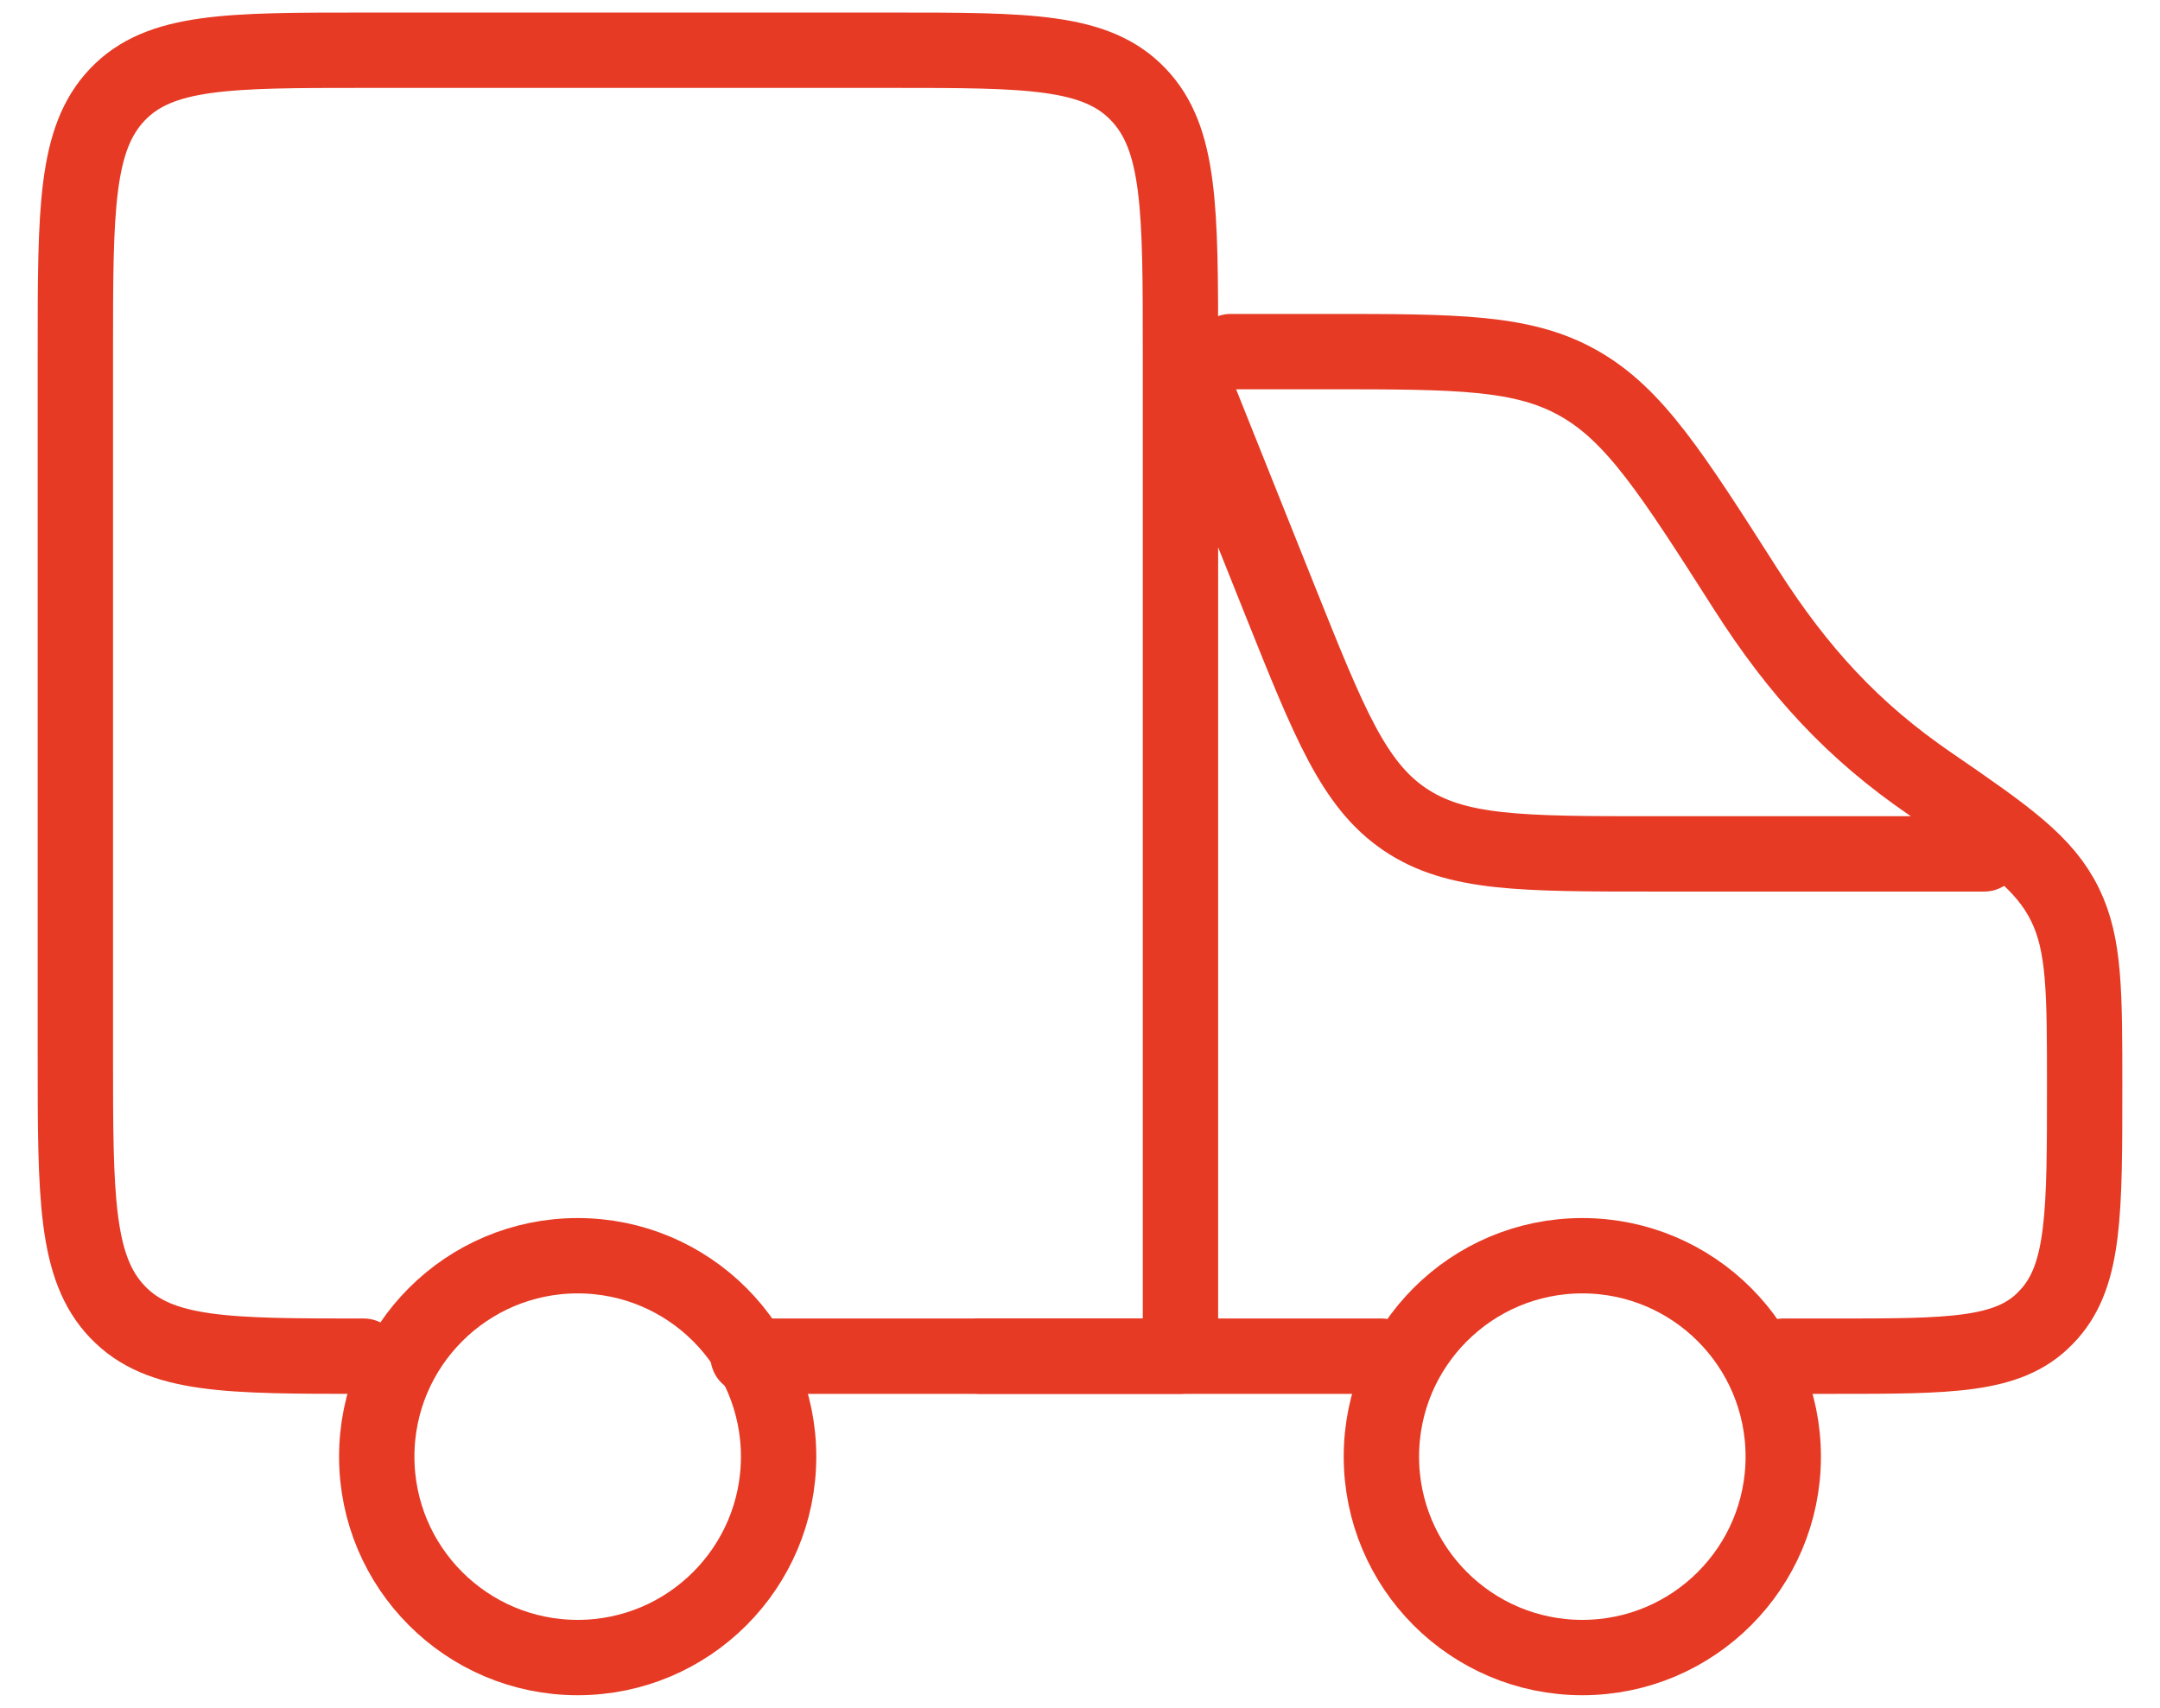
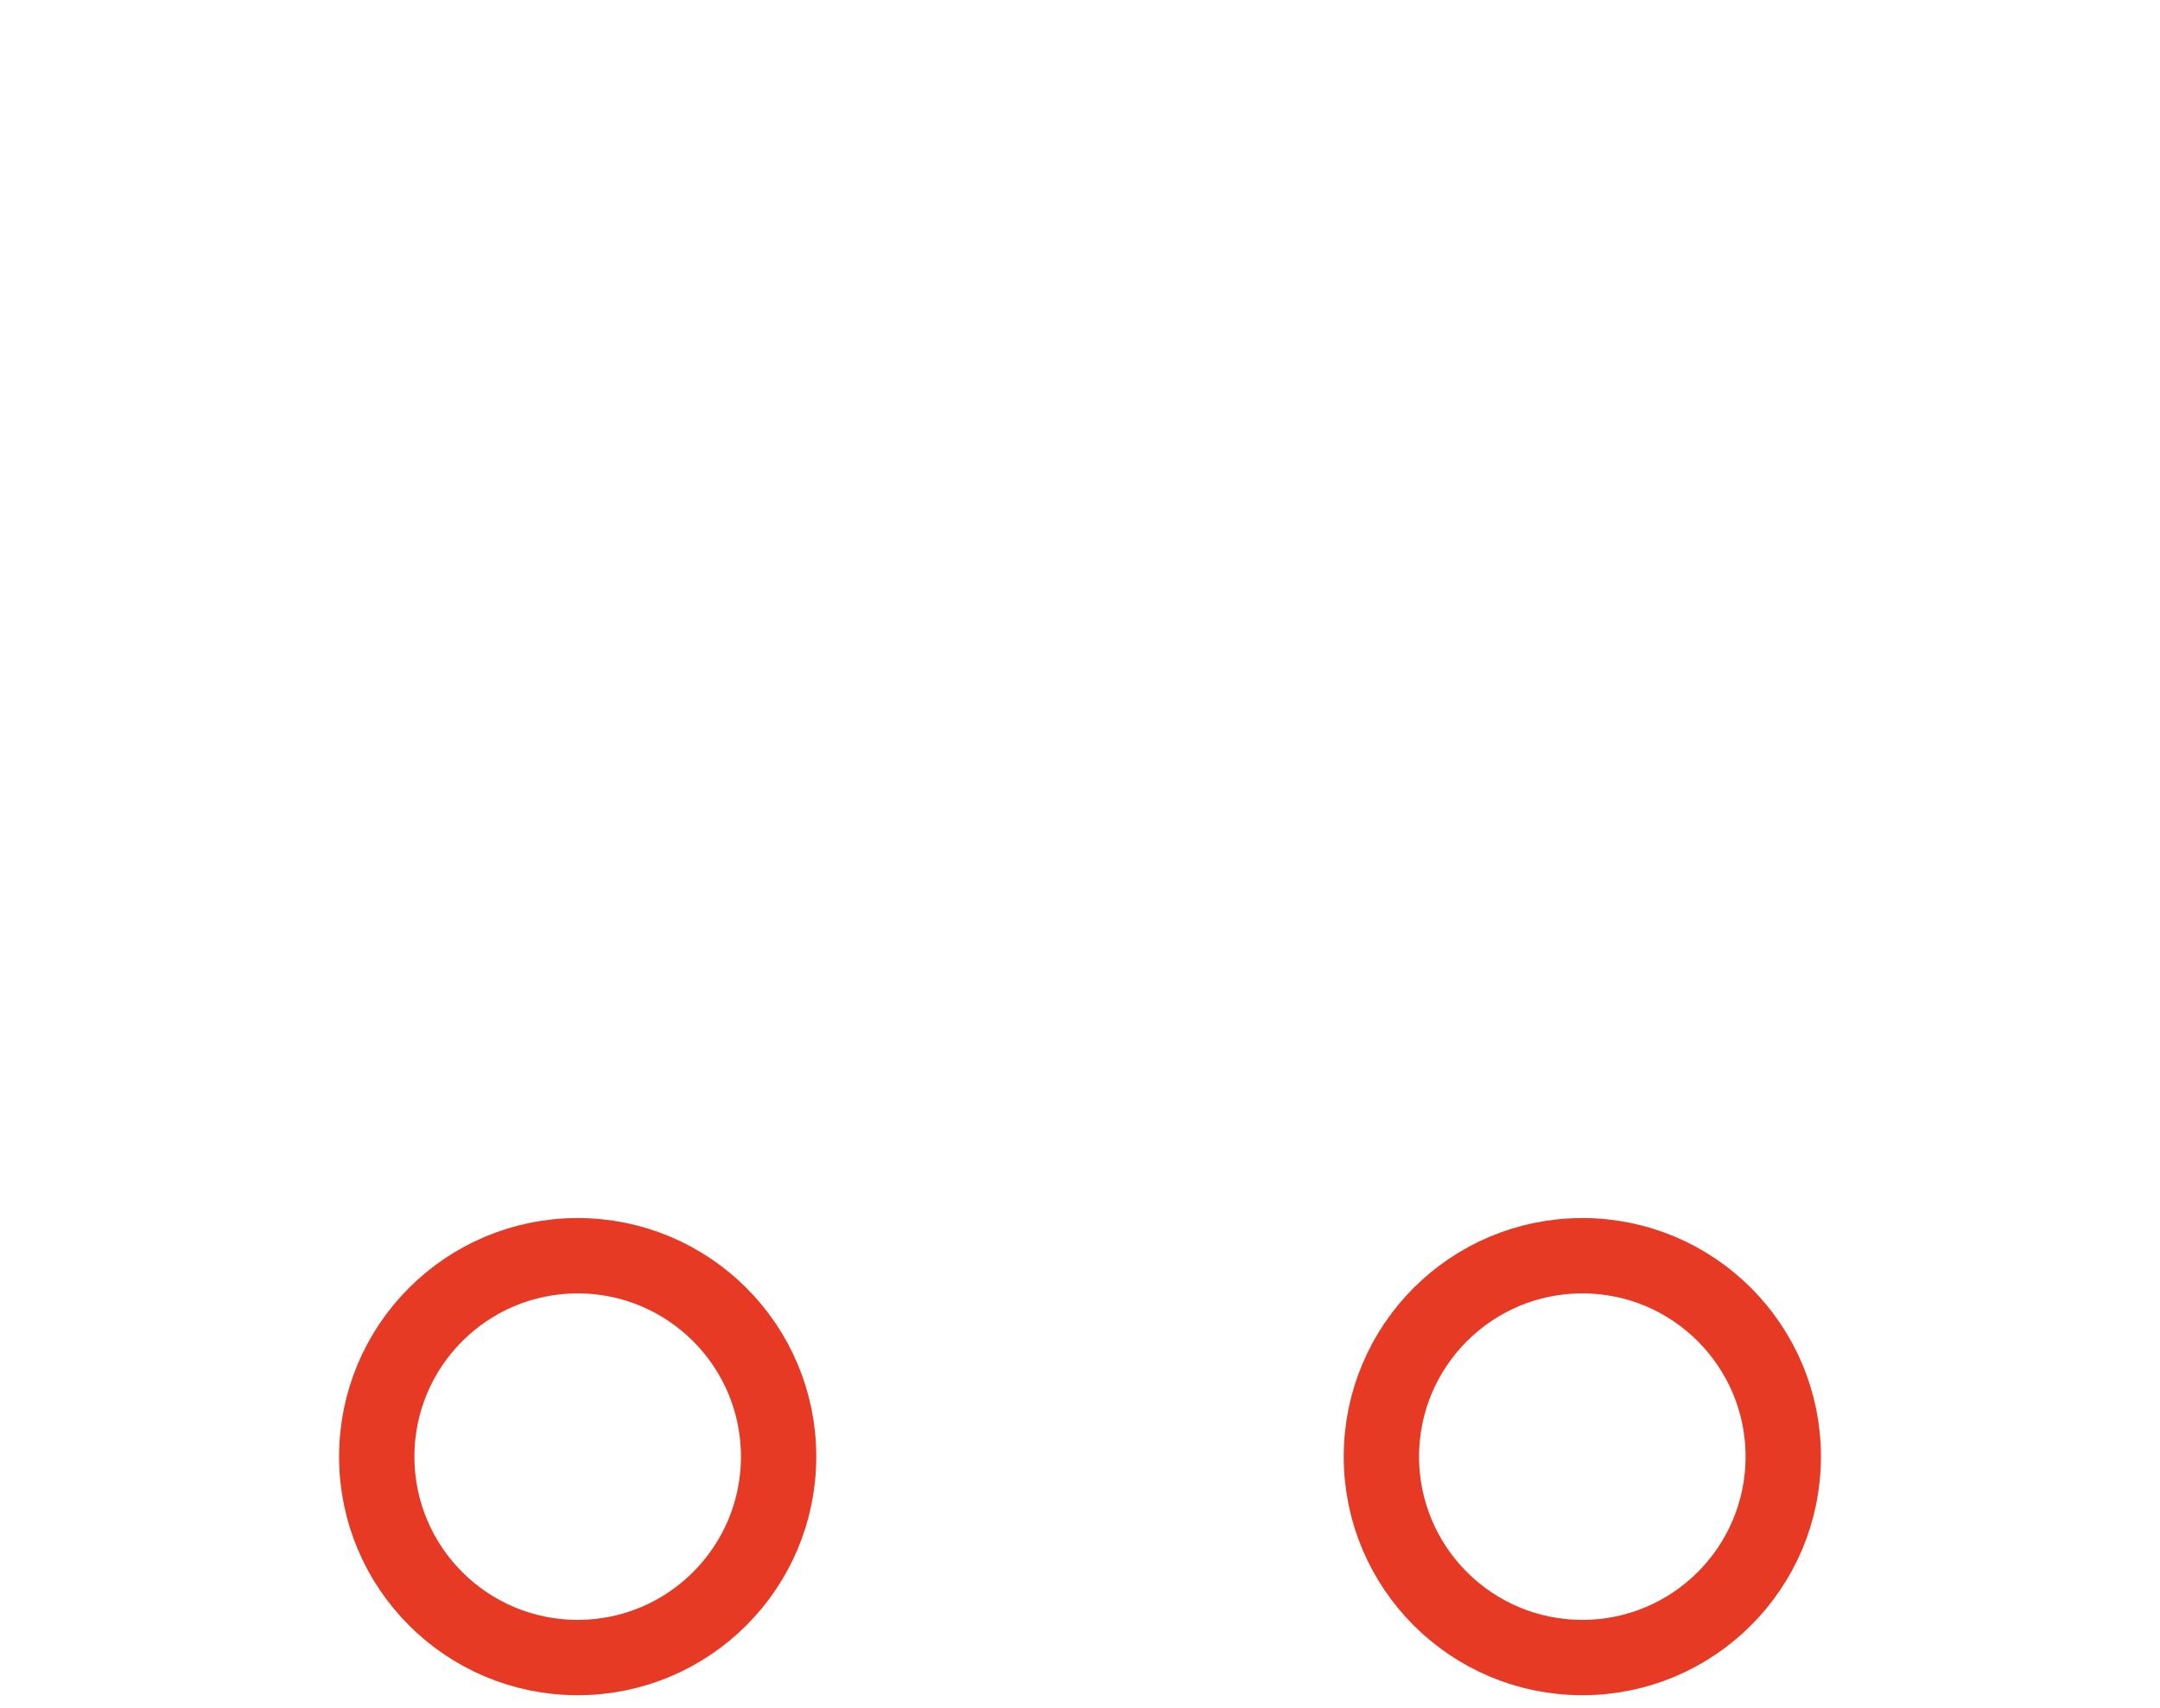
<svg xmlns="http://www.w3.org/2000/svg" width="43" height="34" viewBox="0 0 43 34" fill="none">
  <path d="M31.5 33C33.709 33 35.5 31.209 35.5 29C35.5 26.791 33.709 25 31.5 25C29.291 25 27.5 26.791 27.5 29C27.5 31.209 29.291 33 31.5 33Z" stroke="#E63A24" stroke-width="1.5" stroke-linecap="round" stroke-linejoin="round" />
  <path d="M11.5 33C13.709 33 15.5 31.209 15.5 29C15.5 26.791 13.709 25 11.5 25C9.291 25 7.5 26.791 7.5 29C7.5 31.209 9.291 33 11.5 33Z" stroke="#E63A24" stroke-width="1.5" stroke-linecap="round" stroke-linejoin="round" />
-   <path d="M19.5 27H27.5M24.5 7H26.386C29.006 7 30.318 7 31.428 7.63C32.54 8.258 33.28 9.42 34.762 11.742C35.802 13.37 36.89 14.554 38.424 15.604C39.968 16.664 40.704 17.182 41.11 18.012C41.5 18.808 41.5 19.75 41.5 21.634C41.5 24.12 41.5 25.362 40.802 26.152L40.71 26.25C39.976 27 38.818 27 36.506 27H35.5" stroke="#E63A24" stroke-width="1.5" stroke-linecap="round" stroke-linejoin="round" />
-   <path d="M23.5 7L25.488 11.972C26.462 14.406 26.948 15.624 27.966 16.312C28.982 17 30.292 17 32.916 17H39.5M23.5 7C23.5 4.17 23.5 2.756 22.66 1.88C21.82 1 20.466 1 17.76 1H7.24C4.534 1 3.18 1.002 2.34 1.88C1.5 2.758 1.5 4.172 1.5 7V21C1.5 23.83 1.5 25.244 2.34 26.12C3.18 27 4.534 27 7.24 27M23.5 7V27H14.892" stroke="#E63A24" stroke-width="1.5" stroke-linecap="round" stroke-linejoin="round" />
</svg>